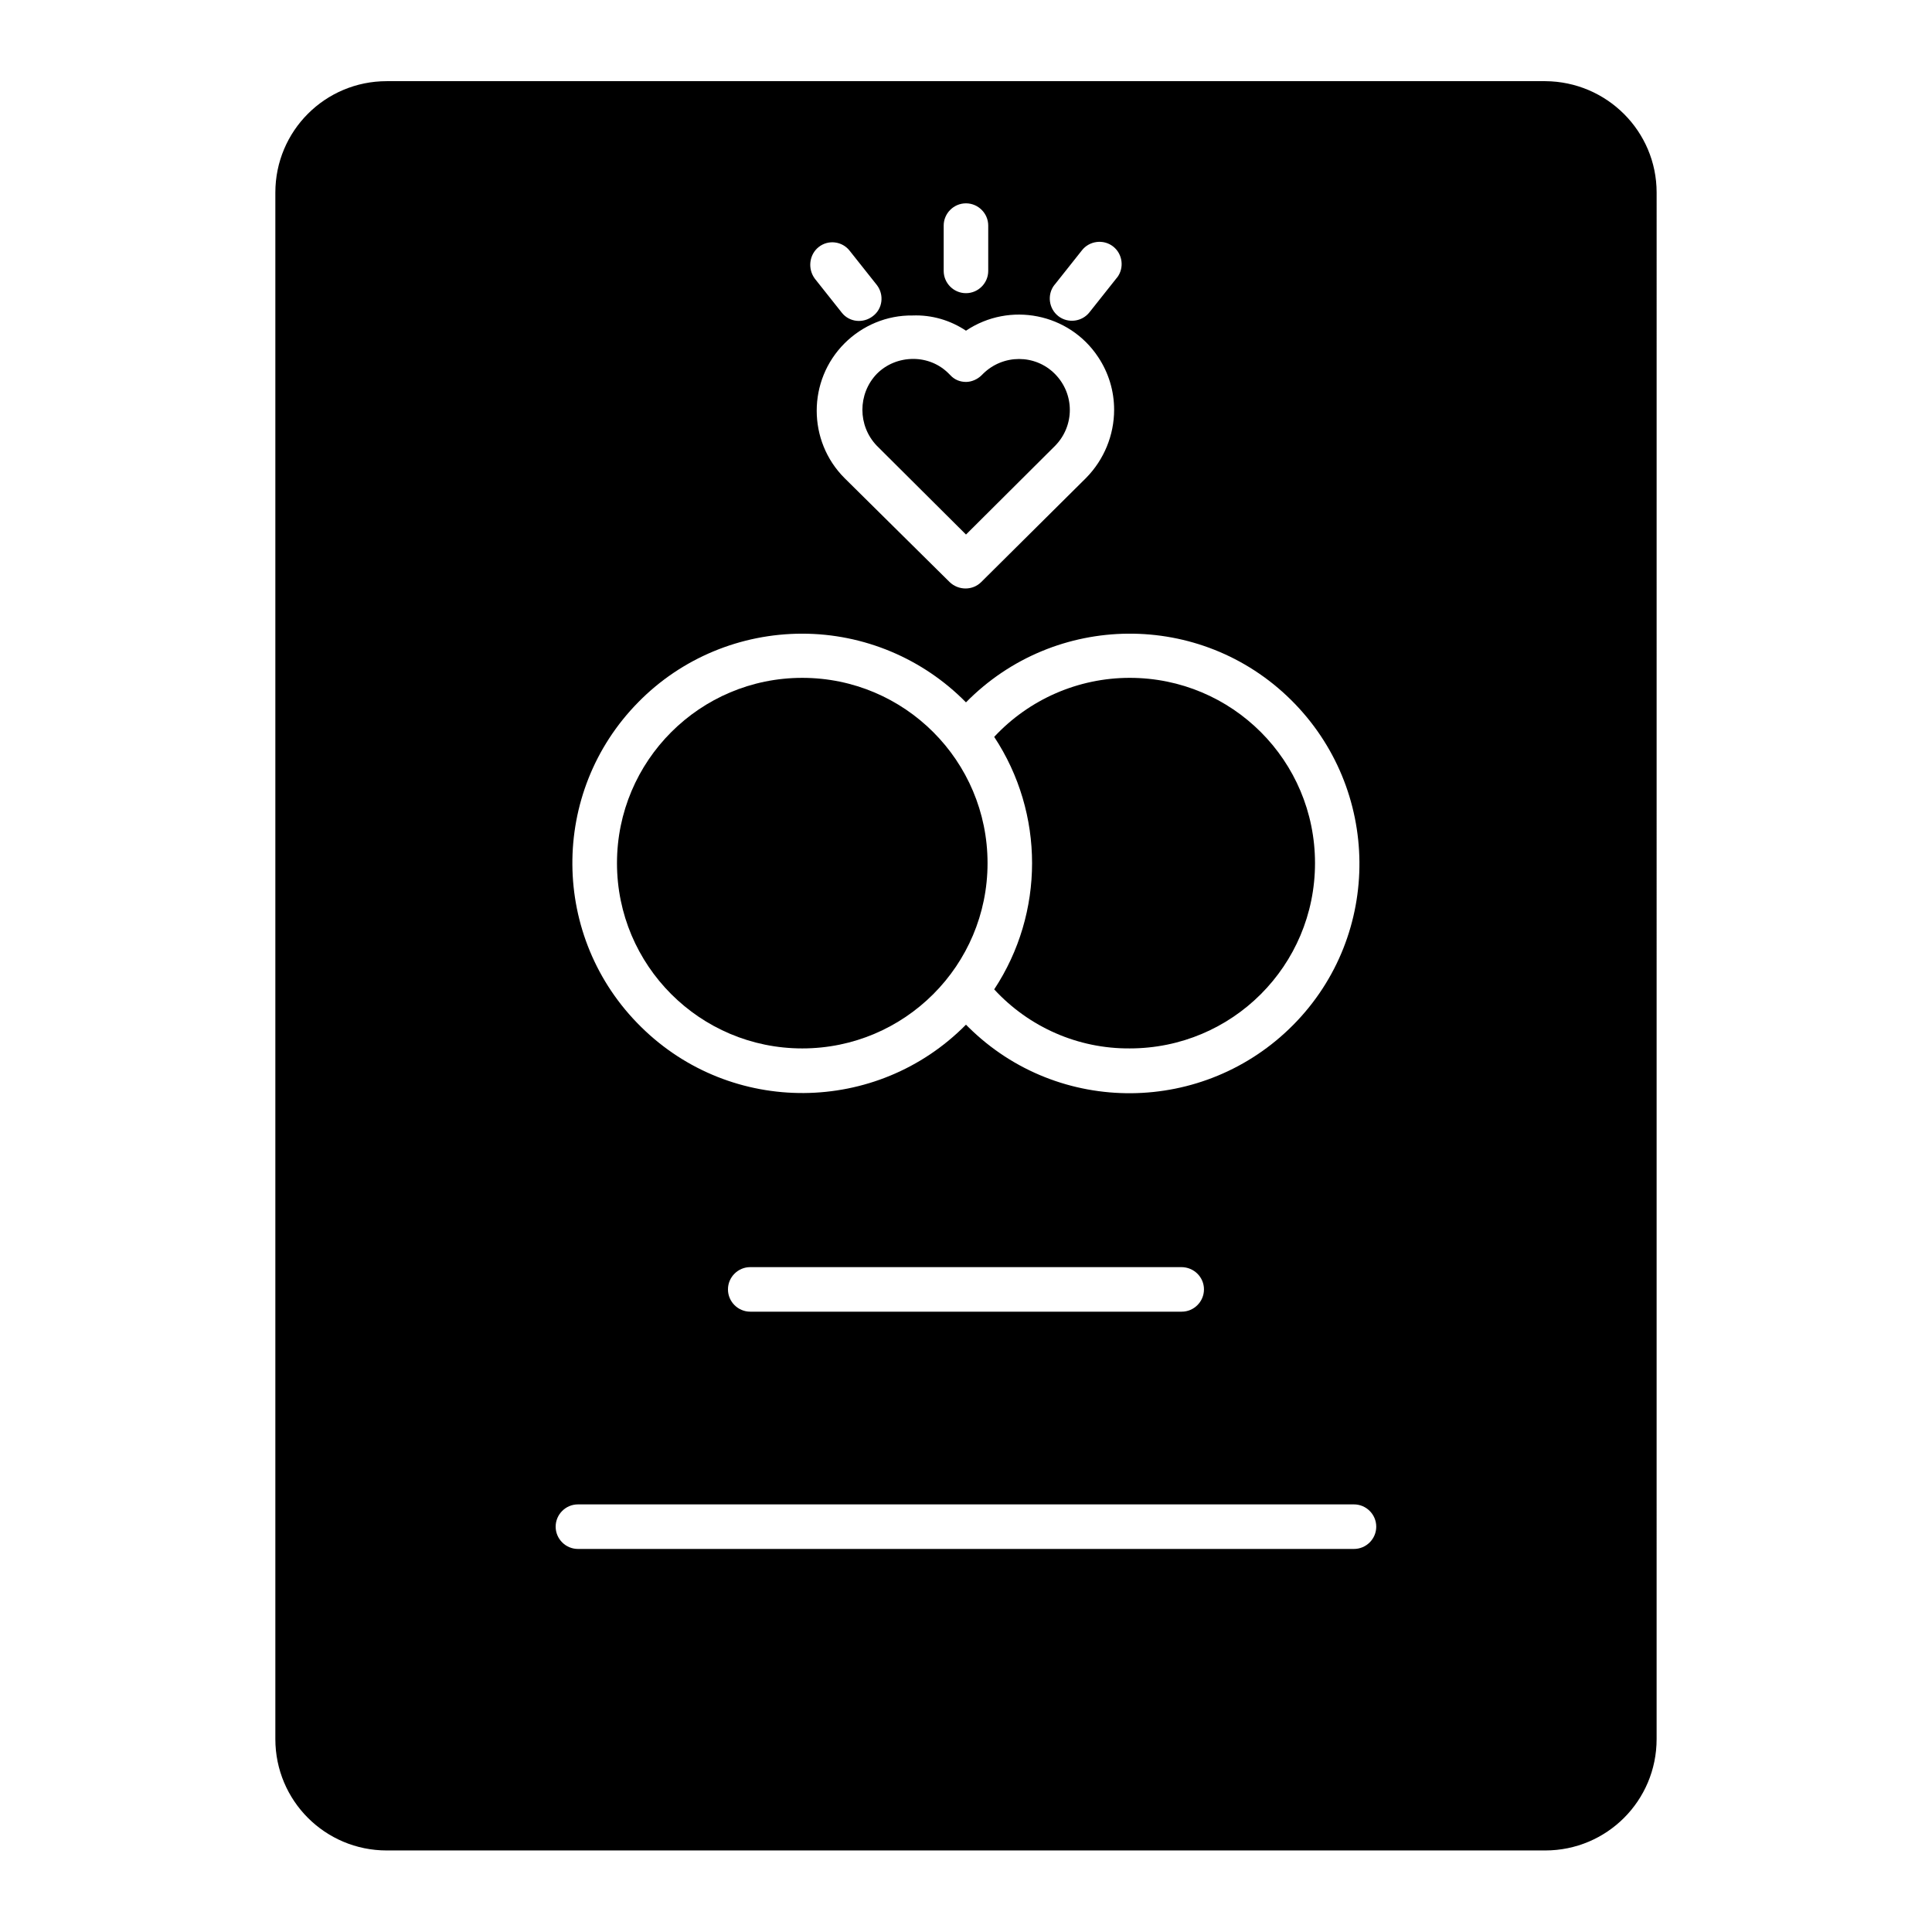
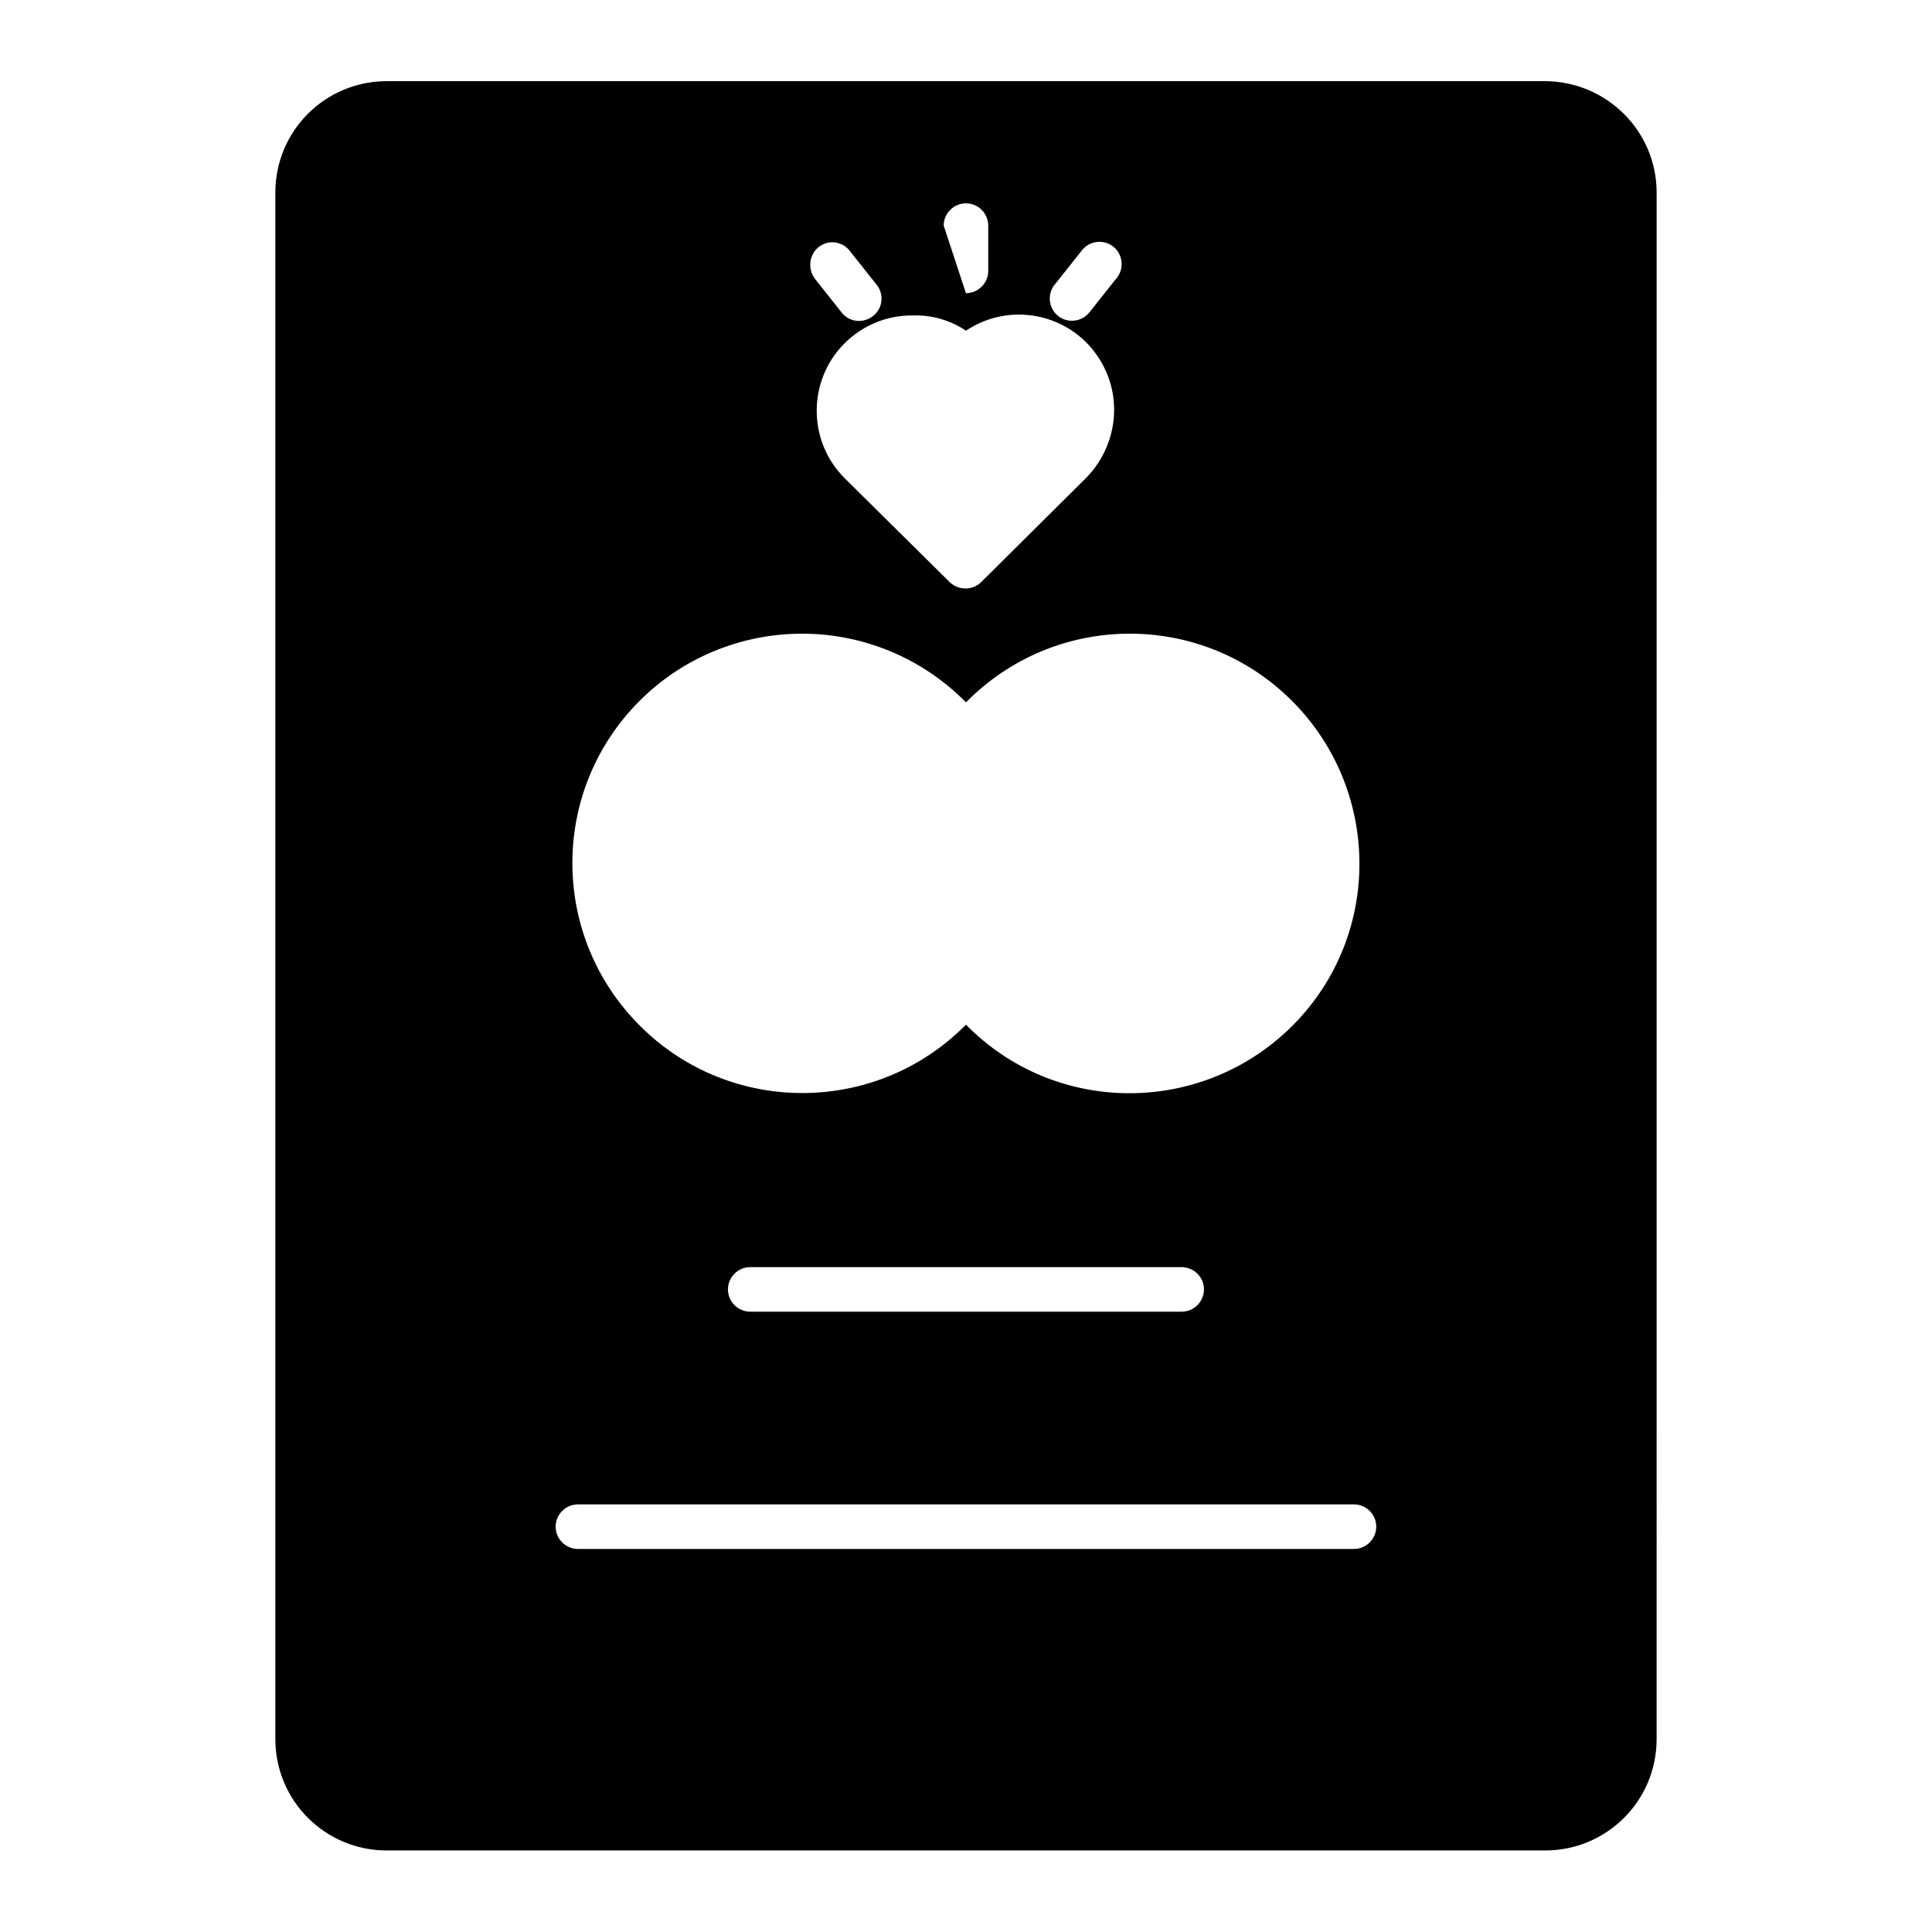
<svg xmlns="http://www.w3.org/2000/svg" fill="#000000" width="800px" height="800px" version="1.1" viewBox="144 144 512 512">
  <g>
-     <path d="m405.71 372.74c0 27.117-21.984 49.102-49.102 49.102-27.121 0-49.102-21.984-49.102-49.102 0-27.117 21.98-49.102 49.102-49.102 27.117 0 49.102 21.984 49.102 49.102" />
-     <path d="m400 285.66 23.617-23.52c5.215-5.312 5.215-13.777-0.098-19.09-5.215-5.215-13.676-5.215-18.992 0l-0.395 0.395c-1.082 1.082-2.656 1.77-4.133 1.77-1.574 0-3.051-0.59-4.133-1.77l-0.492-0.492c-2.461-2.461-5.805-3.836-9.348-3.836-3.641 0-7.086 1.379-9.645 3.938-5.117 5.312-5.117 13.777 0 19.09z" />
-     <path d="m443.39 421.84c27.16 0 49.102-21.941 49.102-49.102 0-27.16-21.941-49.102-49.102-49.102-13.676 0-26.668 5.707-35.918 15.645 13.383 20.27 13.383 46.641 0 66.914 9.25 10.035 22.238 15.742 35.918 15.645z" />
-     <path d="m553.5 165.51h-307.01c-16.336 0-29.52 13.188-29.52 29.52v409.84c0 16.336 13.188 29.52 29.52 29.52h307.01c16.336 0 29.52-13.188 29.52-29.52l0.004-409.84c0-16.238-13.188-29.422-29.52-29.52zm-130.09 54.02 0.098-0.098 7.184-9.055c1.969-2.559 5.707-3.051 8.266-1.082s3.051 5.707 1.082 8.266l-0.098 0.098-7.184 9.055c-1.969 2.559-5.707 3.051-8.266 1.082s-3.051-5.707-1.082-8.266zm-29.324-15.742c0-3.246 2.656-5.902 5.902-5.902s5.902 2.656 5.902 5.902v12.004c0 3.246-2.656 5.902-5.902 5.902s-5.902-2.656-5.902-5.902zm5.906 27.848c11.609-7.773 27.355-4.625 35.031 6.988 2.754 4.133 4.231 8.953 4.231 13.973 0 6.691-2.656 13.188-7.379 18.008l-27.848 27.652c-2.262 2.262-6.004 2.262-8.363 0l-27.848-27.551c-9.84-9.84-9.84-25.879 0-35.719 4.723-4.723 11.219-7.477 18.008-7.379 5.113-0.203 10.035 1.27 14.168 4.027zm-39.066-22.141c2.559-2.066 6.297-1.574 8.266 0.984l7.184 9.055c1.969 2.559 1.574 6.297-1.082 8.266-2.559 1.969-6.199 1.574-8.168-0.887l-7.184-9.055c-1.969-2.656-1.477-6.394 0.984-8.363zm-47.723 120.54c11.414-11.609 27.059-18.105 43.395-18.105 16.336 0 31.98 6.594 43.395 18.203 23.617-24.008 62.188-24.305 86.102-0.688 23.91 23.617 24.305 62.188 0.688 86.102-23.617 23.91-62.188 24.305-86.102 0.688-0.195-0.195-0.492-0.492-0.688-0.688-23.617 23.91-62.188 24.207-86.102 0.59-24.012-23.617-24.305-62.191-0.688-86.102zm149.86 155.67c0 3.246-2.656 5.902-5.902 5.902h-114.34c-3.246 0-5.902-2.656-5.902-5.902 0-3.246 2.656-5.902 5.902-5.902h114.24c3.348-0.004 6.004 2.652 6.004 5.902zm39.754 68.781h-205.66c-3.246 0-5.902-2.656-5.902-5.902 0-3.246 2.656-5.902 5.902-5.902h205.66c3.246 0 5.902 2.656 5.902 5.902 0 3.246-2.656 5.902-5.902 5.902z" />
+     <path d="m553.5 165.51h-307.01c-16.336 0-29.52 13.188-29.52 29.52v409.84c0 16.336 13.188 29.52 29.52 29.52h307.01c16.336 0 29.52-13.188 29.52-29.52l0.004-409.84c0-16.238-13.188-29.422-29.52-29.52zm-130.09 54.02 0.098-0.098 7.184-9.055c1.969-2.559 5.707-3.051 8.266-1.082s3.051 5.707 1.082 8.266l-0.098 0.098-7.184 9.055c-1.969 2.559-5.707 3.051-8.266 1.082s-3.051-5.707-1.082-8.266zm-29.324-15.742c0-3.246 2.656-5.902 5.902-5.902s5.902 2.656 5.902 5.902v12.004c0 3.246-2.656 5.902-5.902 5.902zm5.906 27.848c11.609-7.773 27.355-4.625 35.031 6.988 2.754 4.133 4.231 8.953 4.231 13.973 0 6.691-2.656 13.188-7.379 18.008l-27.848 27.652c-2.262 2.262-6.004 2.262-8.363 0l-27.848-27.551c-9.84-9.84-9.84-25.879 0-35.719 4.723-4.723 11.219-7.477 18.008-7.379 5.113-0.203 10.035 1.27 14.168 4.027zm-39.066-22.141c2.559-2.066 6.297-1.574 8.266 0.984l7.184 9.055c1.969 2.559 1.574 6.297-1.082 8.266-2.559 1.969-6.199 1.574-8.168-0.887l-7.184-9.055c-1.969-2.656-1.477-6.394 0.984-8.363zm-47.723 120.54c11.414-11.609 27.059-18.105 43.395-18.105 16.336 0 31.98 6.594 43.395 18.203 23.617-24.008 62.188-24.305 86.102-0.688 23.91 23.617 24.305 62.188 0.688 86.102-23.617 23.91-62.188 24.305-86.102 0.688-0.195-0.195-0.492-0.492-0.688-0.688-23.617 23.91-62.188 24.207-86.102 0.59-24.012-23.617-24.305-62.191-0.688-86.102zm149.86 155.67c0 3.246-2.656 5.902-5.902 5.902h-114.34c-3.246 0-5.902-2.656-5.902-5.902 0-3.246 2.656-5.902 5.902-5.902h114.24c3.348-0.004 6.004 2.652 6.004 5.902zm39.754 68.781h-205.66c-3.246 0-5.902-2.656-5.902-5.902 0-3.246 2.656-5.902 5.902-5.902h205.66c3.246 0 5.902 2.656 5.902 5.902 0 3.246-2.656 5.902-5.902 5.902z" />
  </g>
</svg>